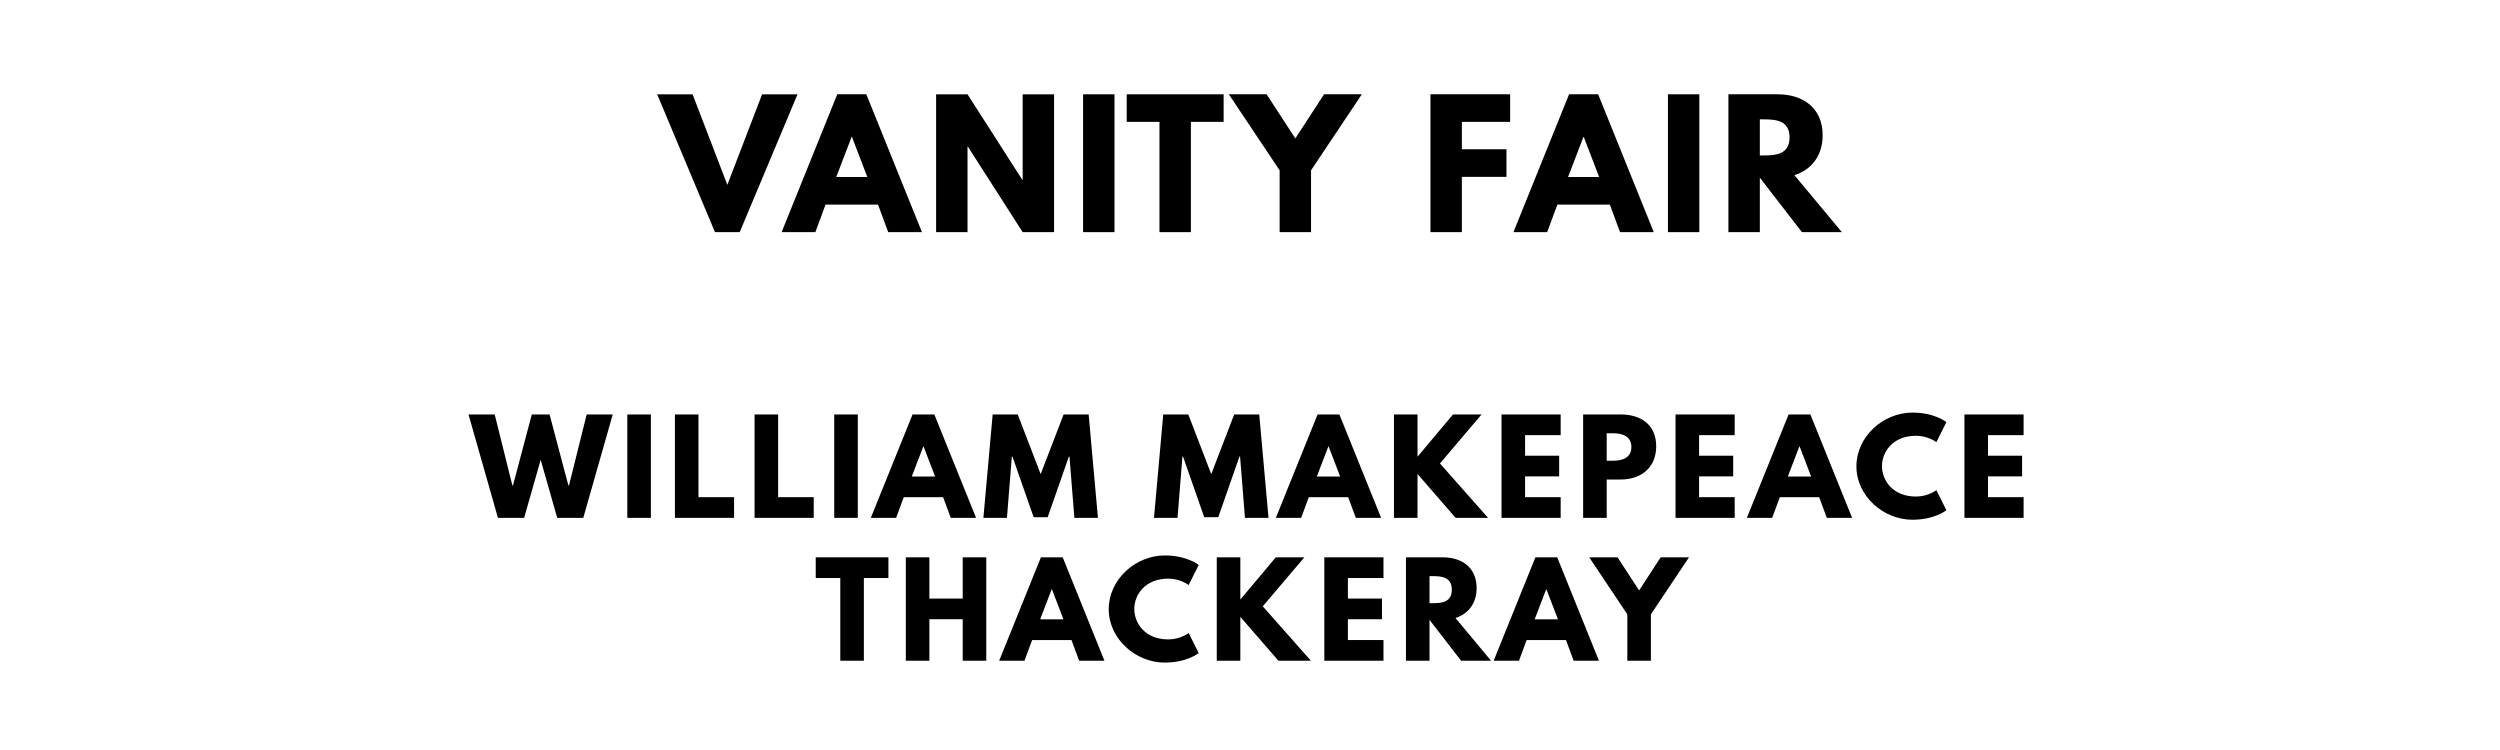
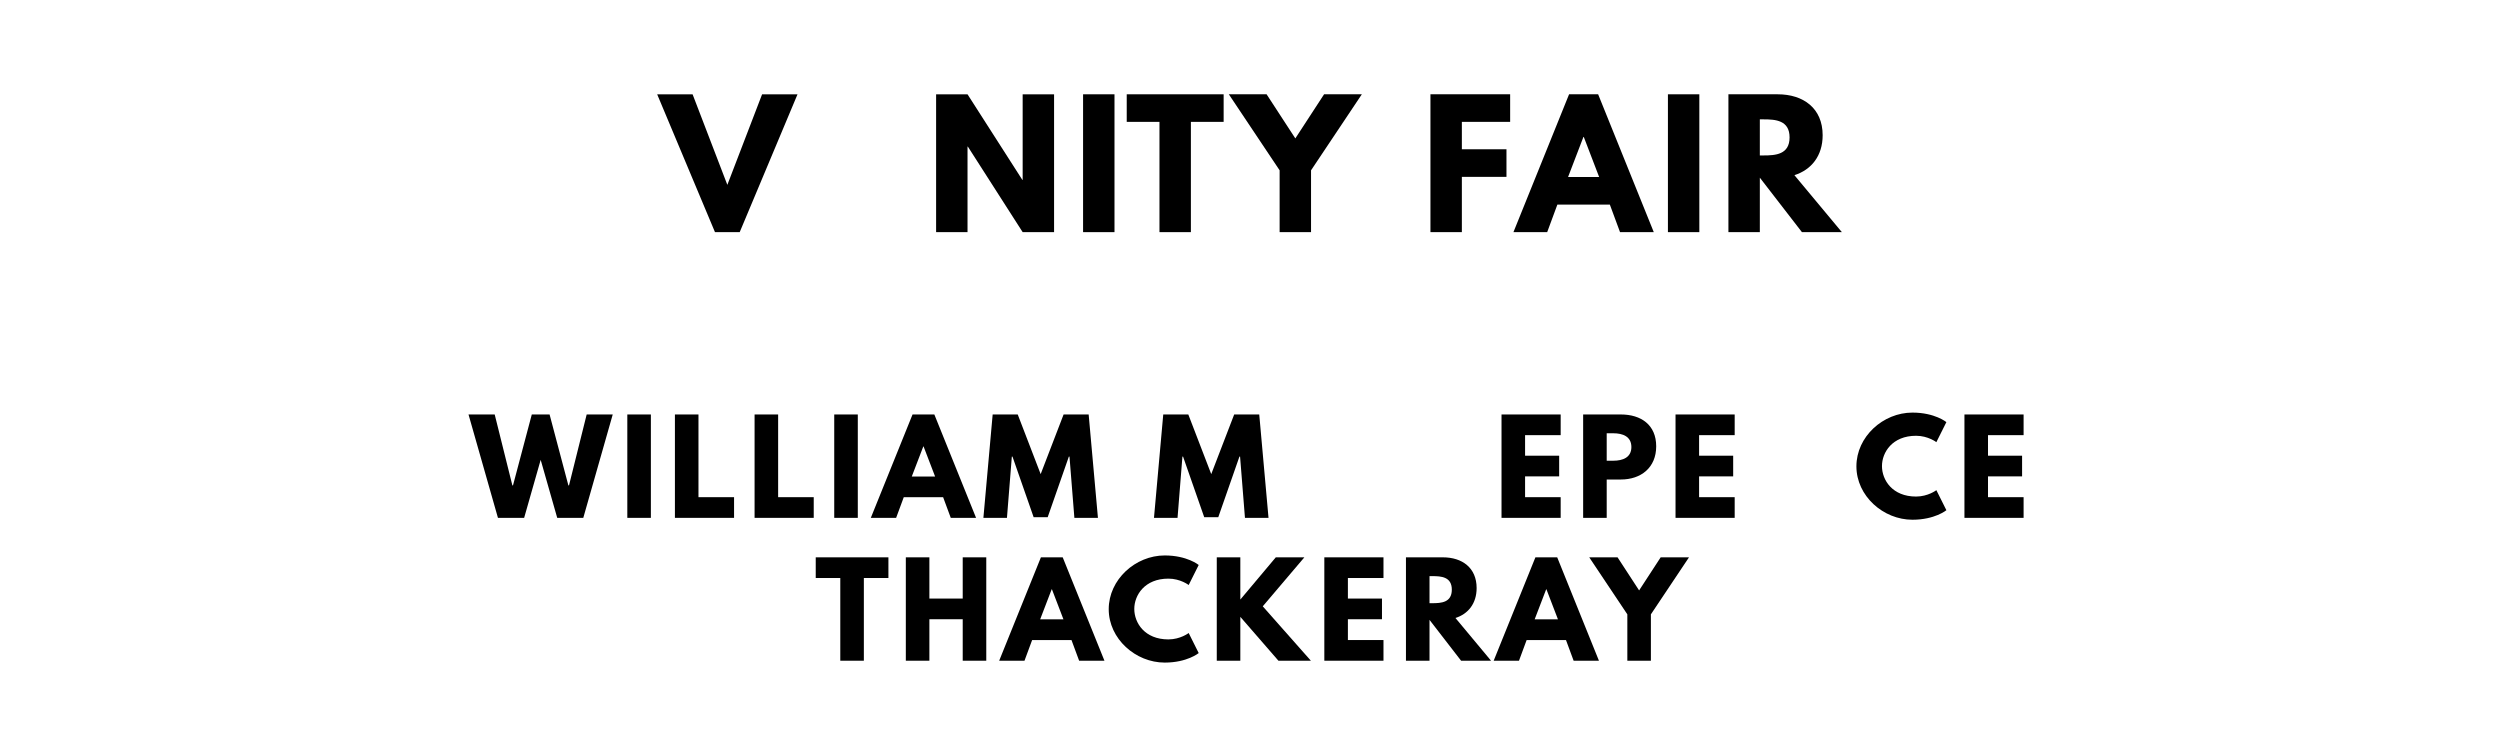
<svg xmlns="http://www.w3.org/2000/svg" version="1.1" viewBox="0 0 1400 420">
  <title>The titlepage for the Standard Ebooks edition of Vanity Fair, by William Makepeace Thackeray</title>
  <g>
    <path d="m 400.387,130 13.848,0 32.374,-77.193 -19.836,0 -19.462,50.713 -19.462,-50.713 -19.836,0 L 400.387,130 Z" />
-     <path d="m 485.144,52.807 -16.281,0 L 437.705,130 l 18.901,0 5.708,-15.439 29.38,0 5.708,15.439 18.901,0 -31.158,-77.193 z m 0.561,46.316 -17.404,0 8.608,-22.456 0.187,0 8.608,22.456 z" />
    <path d="m 541.812,82.094 0.187,0 L 572.689,130 l 17.591,0 0,-77.193 -17.591,0 0,47.906 -0.187,0 -30.69,-47.906 -17.591,0 0,77.193 17.591,0 0,-47.906 z" />
    <path d="m 624.115,52.807 -17.591,0 0,77.193 17.591,0 0,-77.193 z" />
    <path d="m 630.964,68.246 18.339,0 0,61.754 17.591,0 0,-61.754 18.339,0 0,-15.439 -54.269,0 0,15.439 z" />
    <path d="m 688.147,52.807 28.444,42.573 0,34.62 17.591,0 0,-34.62 28.444,-42.573 -21.146,0 -16.094,24.702 -16.094,-24.702 -21.146,0 z" />
    <path d="m 845.681,52.807 -44.632,0 0,77.193 17.591,0 0,-30.971 24.982,0 0,-15.439 -24.982,0 0,-15.345 27.041,0 0,-15.439 z" />
    <path d="m 894.961,52.807 -16.281,0 L 847.523,130 l 18.901,0 5.708,-15.439 29.38,0 5.708,15.439 18.901,0 -31.158,-77.193 z m 0.561,46.316 -17.404,0 8.608,-22.456 0.187,0 8.608,22.456 z" />
    <path d="m 951.629,52.807 -17.591,0 0,77.193 17.591,0 0,-77.193 z" />
    <path d="m 967.913,52.807 0,77.193 17.591,0 0,-30.503 L 1009.083,130 l 22.363,0 -26.573,-31.906 c 9.45,-2.994 15.813,-10.76 15.813,-22.363 0,-15.158 -10.854,-22.924 -25.17,-22.924 l -27.602,0 z m 17.591,34.246 0,-20.211 2.058,0 c 6.643,0 14.596,0.468 14.596,10.105 0,9.637 -7.953,10.105 -14.596,10.105 l -2.058,0 z" />
  </g>
  <g>
    <path d="m 312.044,290 14.596,0 16.491,-57.895 -14.596,0 -9.895,39.719 -0.351,0 -10.526,-39.719 -9.965,0 -10.526,39.719 -0.351,0 -9.895,-39.719 -14.667,0 L 278.851,290 293.518,290 302.781,257.509 312.044,290 Z" />
    <path d="m 364.49,232.105 -13.193,0 0,57.895 13.193,0 0,-57.895 z" />
    <path d="m 391.145,232.105 -13.193,0 0,57.895 33.123,0 0,-11.579 -19.93,0 0,-46.316 z" />
    <path d="m 435.756,232.105 -13.193,0 0,57.895 33.123,0 0,-11.579 -19.93,0 0,-46.316 z" />
    <path d="m 480.367,232.105 -13.193,0 0,57.895 13.193,0 0,-57.895 z" />
    <path d="m 523.233,232.105 -12.211,0 L 487.654,290 l 14.175,0 4.281,-11.579 22.035,0 L 532.426,290 l 14.175,0 -23.368,-57.895 z m 0.421,34.737 -13.053,0 6.456,-16.842 0.14,0 6.456,16.842 z" />
    <path d="m 601.651,290 13.193,0 -5.193,-57.895 -14.035,0 -12.842,33.404 -12.842,-33.404 -14.035,0 -5.193,57.895 13.193,0 2.737,-34.316 0.351,0 11.86,33.965 7.86,0 11.86,-33.965 0.351,0 L 601.651,290 Z" />
    <path d="m 697.177,290 13.193,0 -5.193,-57.895 -14.035,0 -12.842,33.404 -12.842,-33.404 -14.035,0 L 646.23,290 l 13.193,0 2.737,-34.316 0.351,0 11.86,33.965 7.86,0 11.86,-33.965 0.351,0 L 697.177,290 Z" />
-     <path d="m 750.059,232.105 -12.211,0 L 714.48,290 l 14.175,0 4.281,-11.579 22.035,0 4.281,11.579 14.175,0 -23.368,-57.895 z m 0.421,34.737 -13.053,0 6.456,-16.842 0.14,0 6.456,16.842 z" />
-     <path d="m 833.319,290 -26.947,-30.456 23.298,-27.439 -16,0 -19.86,23.649 0,-23.649 -13.193,0 0,57.895 13.193,0 0,-24.561 21.333,24.561 18.175,0 z" />
    <path d="m 873.975,232.105 -33.123,0 0,57.895 33.123,0 0,-11.579 -19.93,0 0,-11.649 19.088,0 0,-11.579 -19.088,0 0,-11.509 19.93,0 0,-11.579 z" />
    <path d="m 886.56,232.105 0,57.895 13.193,0 0,-21.474 7.93,0 c 11.298,0 19.789,-6.667 19.789,-18.596 0,-12 -8.491,-17.825 -19.789,-17.825 l -21.123,0 z M 899.753,258 l 0,-15.368 3.719,0 c 5.193,0 10.105,1.754 10.105,7.719 0,5.895 -4.912,7.649 -10.105,7.649 l -3.719,0 z" />
    <path d="m 971.42,232.105 -33.123,0 0,57.895 33.123,0 0,-11.579 -19.93,0 0,-11.649 19.088,0 0,-11.579 -19.088,0 0,-11.509 19.93,0 0,-11.579 z" />
-     <path d="m 1013.82,232.105 -12.21,0 L 978.241,290 l 14.175,0 4.281,-11.579 22.035,0 4.281,11.579 14.175,0 -23.368,-57.895 z m 0.421,34.737 -13.053,0 6.456,-16.842 0.14,0 6.456,16.842 z" />
    <path d="m 1072.992,278.07 c -13.263,0 -19.088,-9.263 -19.088,-17.053 0,-7.719 5.824,-16.982 19.088,-16.982 6.737,0 11.368,3.579 11.368,3.579 l 5.614,-11.228 c 0,0 -6.456,-5.333 -19.017,-5.333 -16.421,0 -31.368,13.474 -31.368,30.105 0,16.561 15.018,29.895 31.368,29.895 12.561,0 19.017,-5.333 19.017,-5.333 l -5.614,-11.228 c 0,0 -4.632,3.579 -11.368,3.579 z" />
    <path d="m 1133.213,232.105 -33.123,0 0,57.895 33.123,0 0,-11.579 -19.93,0 0,-11.649 19.088,0 0,-11.579 -19.088,0 0,-11.509 19.93,0 0,-11.579 z" />
  </g>
  <g>
    <path d="m 456.809,323.684 13.754,0 0,46.316 13.193,0 0,-46.316 13.754,0 0,-11.579 -40.702,0 0,11.579 z" />
    <path d="m 520.455,346.772 18.667,0 0,23.228 13.193,0 0,-57.895 -13.193,0 0,23.088 -18.667,0 0,-23.088 -13.193,0 0,57.895 13.193,0 0,-23.228 z" />
    <path d="m 595.119,312.105 -12.211,0 L 559.54,370 l 14.175,0 4.281,-11.579 22.035,0 4.281,11.579 14.175,0 -23.368,-57.895 z m 0.421,34.737 -13.053,0 6.456,-16.842 0.14,0 6.456,16.842 z" />
    <path d="m 654.291,358.07 c -13.263,0 -19.088,-9.263 -19.088,-17.053 0,-7.719 5.825,-16.982 19.088,-16.982 6.737,0 11.368,3.579 11.368,3.579 l 5.614,-11.228 c 0,0 -6.456,-5.333 -19.018,-5.333 -16.421,0 -31.368,13.474 -31.368,30.105 0,16.561 15.018,29.895 31.368,29.895 12.561,0 19.018,-5.333 19.018,-5.333 l -5.614,-11.228 c 0,0 -4.632,3.579 -11.368,3.579 z" />
    <path d="m 734.092,370 -26.947,-30.456 23.298,-27.439 -16,0 -19.86,23.649 0,-23.649 -13.193,0 0,57.895 13.193,0 0,-24.561 21.333,24.561 18.175,0 z" />
    <path d="m 774.748,312.105 -33.123,0 0,57.895 33.123,0 0,-11.579 -19.93,0 0,-11.649 19.088,0 0,-11.579 -19.088,0 0,-11.509 19.93,0 0,-11.579 z" />
    <path d="m 787.333,312.105 0,57.895 13.193,0 0,-22.877 17.684,22.877 16.772,0 -19.93,-23.93 c 7.088,-2.246 11.86,-8.07 11.86,-16.772 0,-11.368 -8.14,-17.193 -18.877,-17.193 l -20.702,0 z m 13.193,25.684 0,-15.158 1.544,0 c 4.982,0 10.947,0.351 10.947,7.579 0,7.228 -5.965,7.579 -10.947,7.579 l -1.544,0 z" />
    <path d="m 872.038,312.105 -12.211,0 L 836.459,370 l 14.175,0 4.281,-11.579 22.035,0 4.281,11.579 14.175,0 -23.368,-57.895 z m 0.421,34.737 -13.053,0 6.456,-16.842 0.14,0 6.456,16.842 z" />
    <path d="m 889.975,312.105 21.333,31.93 0,25.965 13.193,0 0,-25.965 21.333,-31.93 -15.86,0 -12.07,18.526 -12.07,-18.526 -15.86,0 z" />
  </g>
</svg>